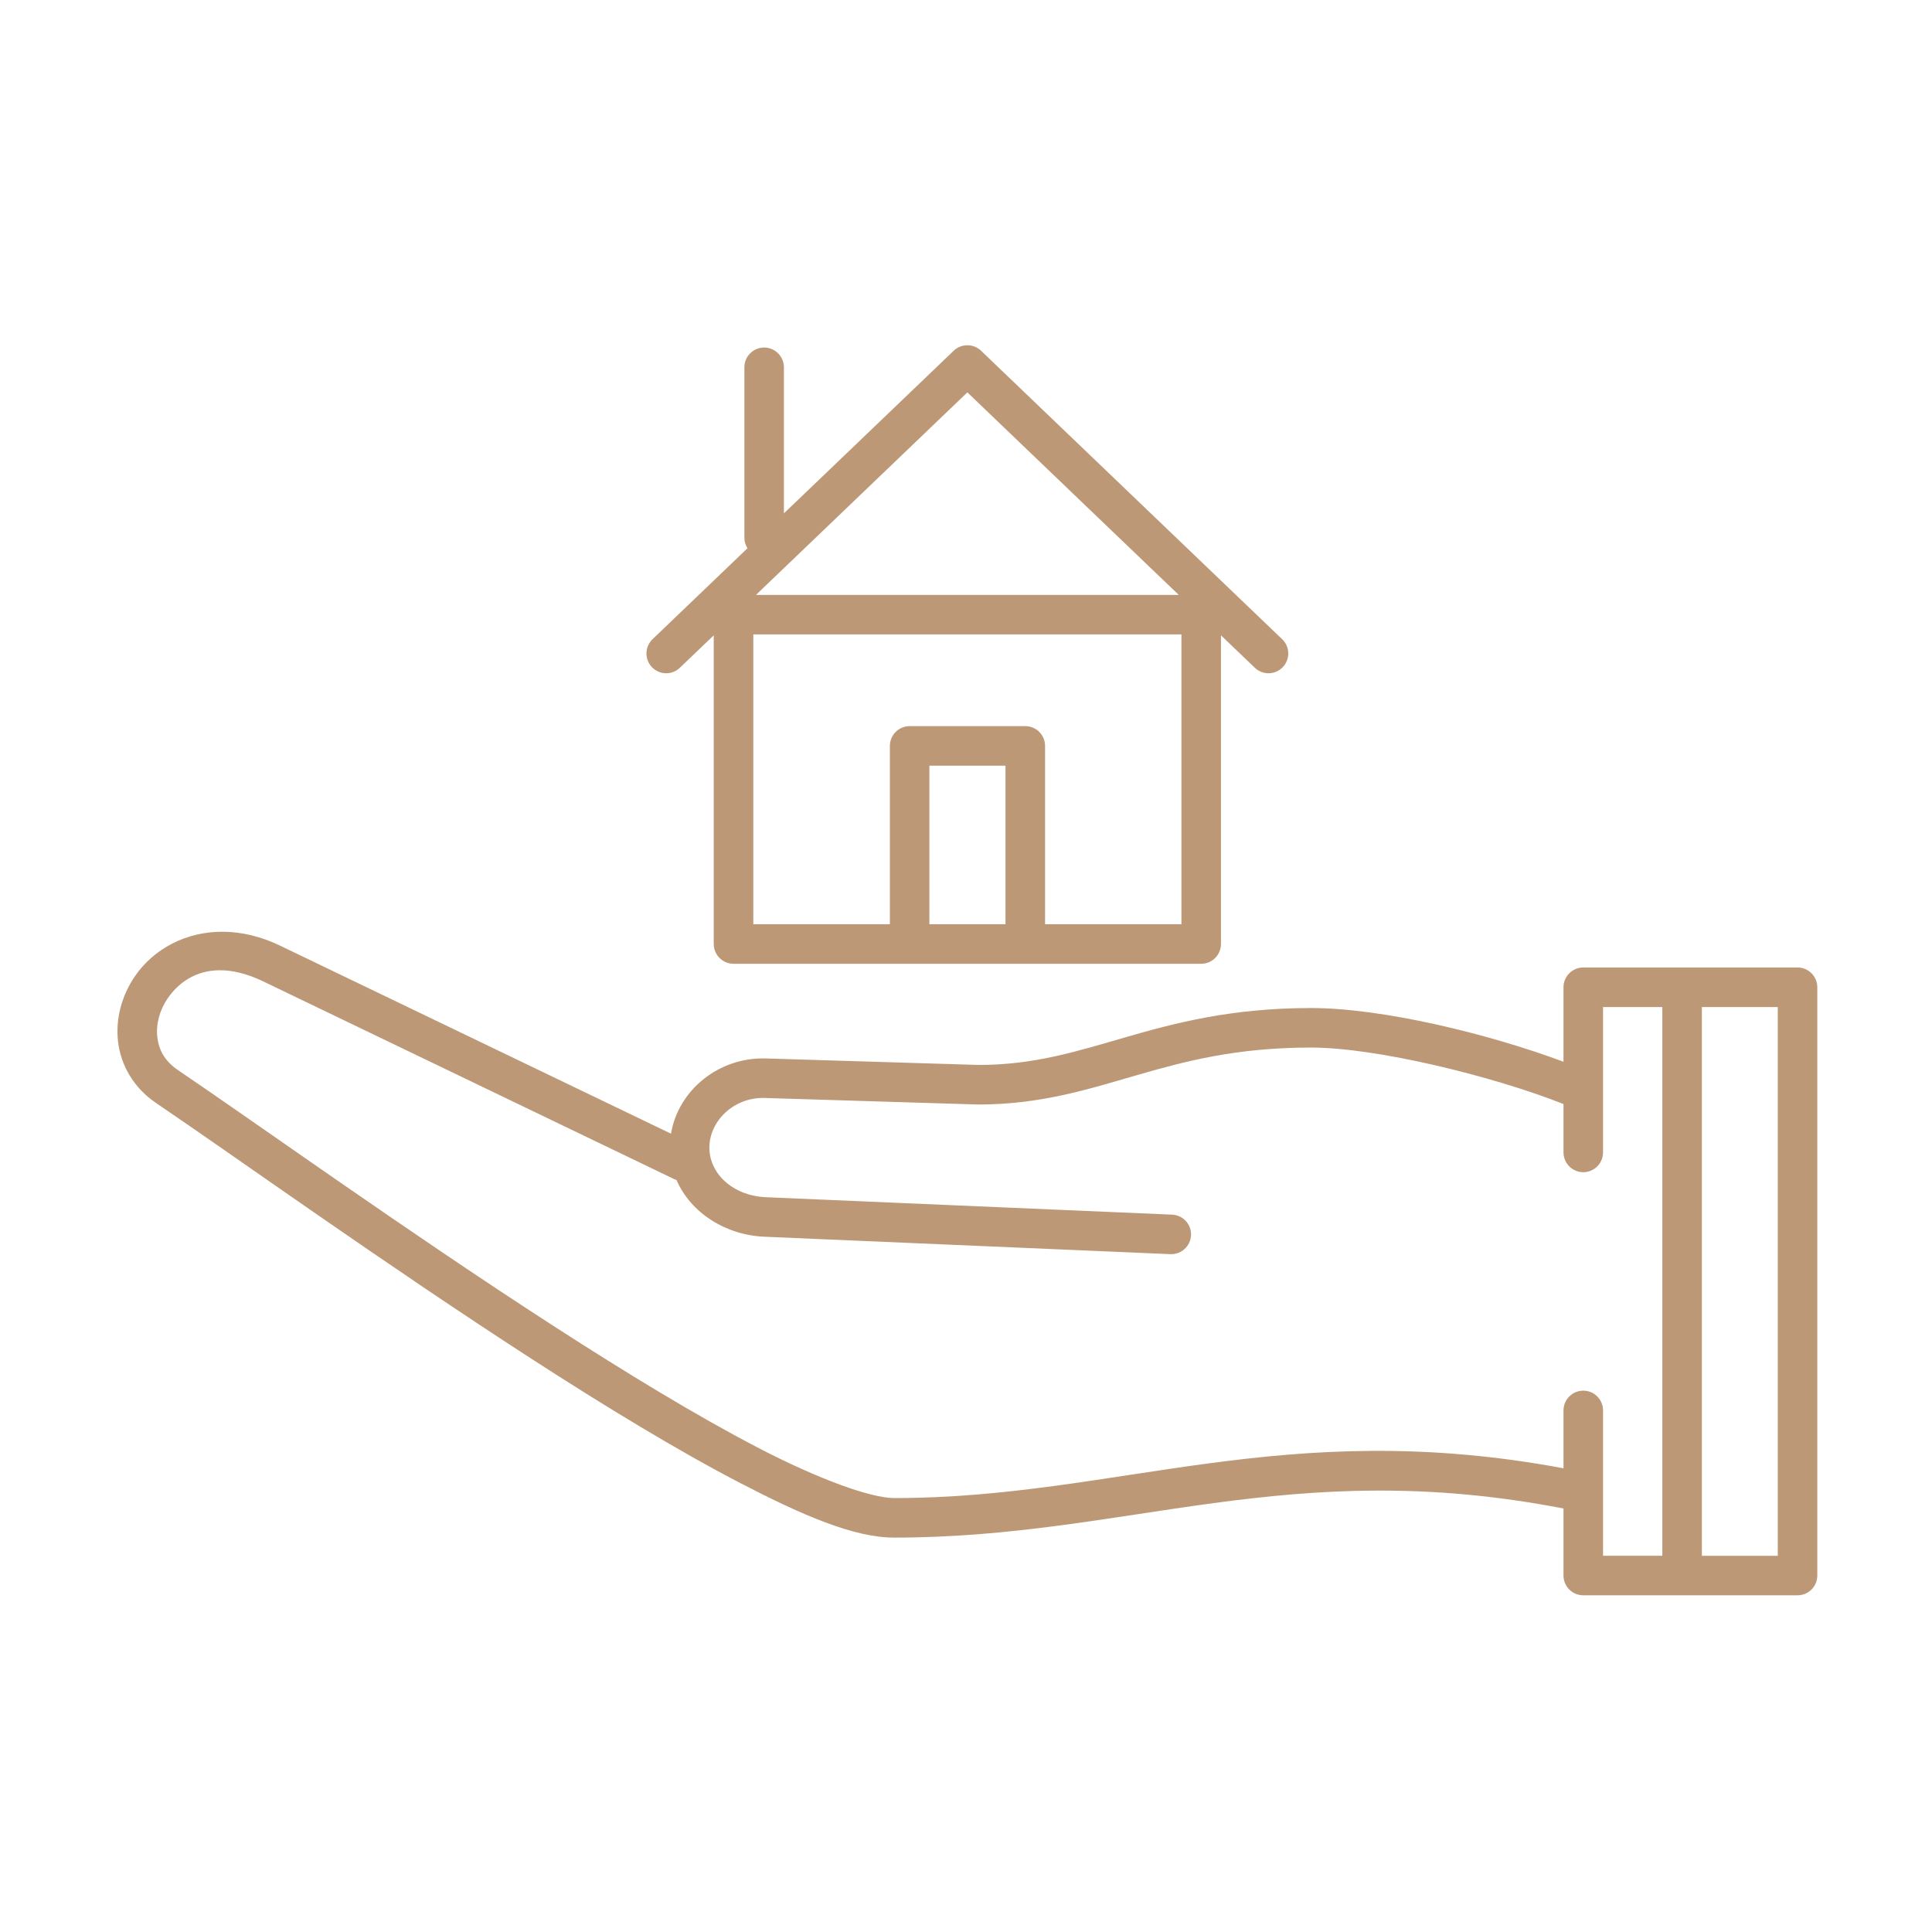
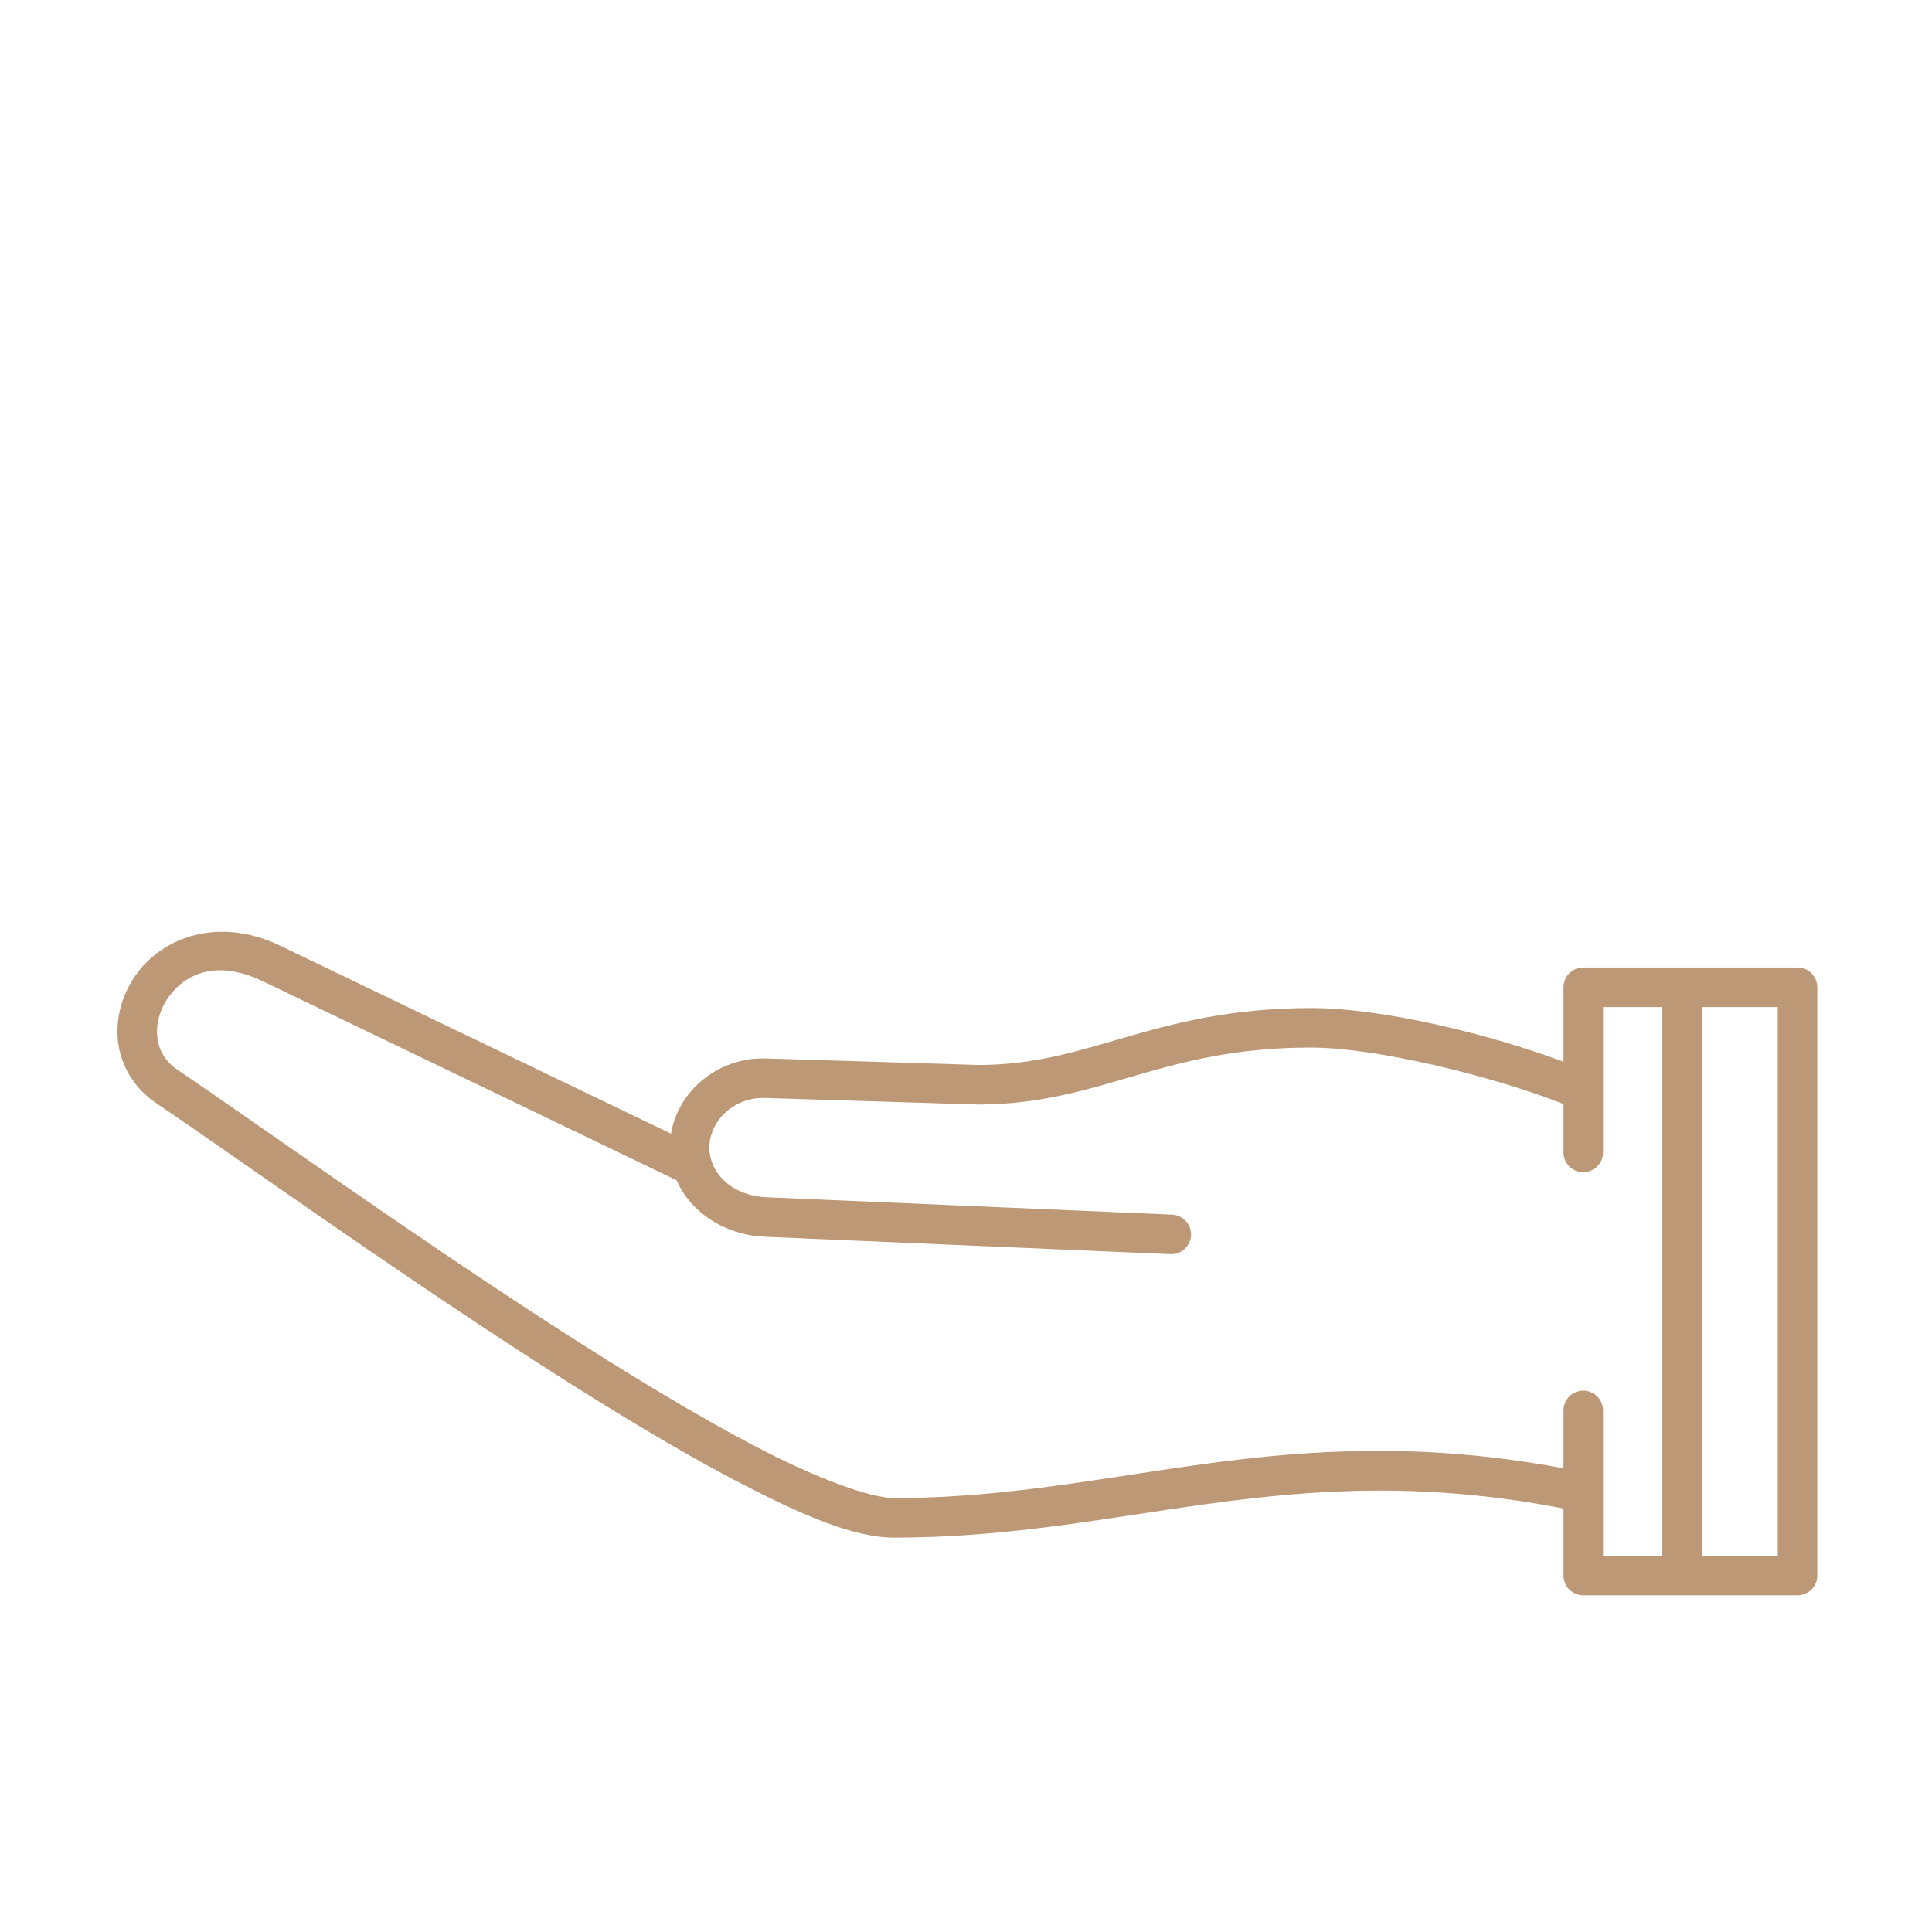
<svg xmlns="http://www.w3.org/2000/svg" width="65" height="65" viewBox="0 0 65 65" fill="none">
  <path fill-rule="evenodd" clip-rule="evenodd" d="M7.549 31.348C8.138 31.359 8.77 31.502 9.416 31.812L22.575 38.141C22.818 36.683 24.174 35.565 25.76 35.61L32.922 35.829C34.791 35.829 36.203 35.379 37.867 34.898C39.533 34.416 41.434 33.914 44.11 33.914C46.501 33.914 50.052 34.772 52.602 35.721V33.216C52.602 32.848 52.9 32.55 53.267 32.55H60.477C60.843 32.55 61.141 32.848 61.141 33.216V53.008C61.141 53.375 60.843 53.672 60.477 53.672H53.267C52.9 53.672 52.602 53.375 52.602 53.008V50.752C43.355 48.961 37.972 51.731 30.084 51.731C28.735 51.731 27.014 50.99 24.906 49.896C22.798 48.801 20.362 47.319 17.896 45.725C12.963 42.539 7.901 38.904 5.244 37.105C4.49 36.594 4.062 35.826 3.972 35.048C3.881 34.269 4.1 33.484 4.546 32.835C5.159 31.942 6.253 31.324 7.549 31.348ZM7.387 32.643C6.581 32.649 6.004 33.061 5.642 33.588C5.366 33.989 5.243 34.468 5.293 34.893C5.342 35.319 5.537 35.698 5.99 36.004C8.687 37.83 13.724 41.447 18.618 44.608C21.065 46.189 23.476 47.655 25.519 48.716C27.562 49.776 29.298 50.399 30.084 50.401C37.585 50.401 43.171 47.639 52.602 49.399V47.461C52.6 47.283 52.669 47.112 52.794 46.985C52.919 46.858 53.089 46.787 53.267 46.787C53.446 46.787 53.616 46.858 53.741 46.985C53.866 47.112 53.935 47.283 53.932 47.461V52.342H55.927V33.881H53.932V38.762C53.935 38.94 53.866 39.112 53.741 39.239C53.616 39.365 53.446 39.437 53.267 39.437C53.089 39.437 52.919 39.365 52.794 39.239C52.669 39.112 52.6 38.94 52.602 38.762V37.144C50.199 36.194 46.297 35.244 44.11 35.244C41.598 35.244 39.882 35.7 38.237 36.176C36.592 36.652 35.003 37.16 32.917 37.16H32.897L25.722 36.94C24.682 36.911 23.866 37.722 23.866 38.61C23.866 39.498 24.672 40.233 25.77 40.279L39.424 40.865C39.602 40.87 39.77 40.946 39.892 41.076C40.014 41.206 40.078 41.38 40.071 41.558C40.063 41.736 39.984 41.903 39.852 42.023C39.719 42.142 39.544 42.204 39.366 42.194L25.713 41.608C24.413 41.552 23.239 40.805 22.762 39.703C22.738 39.694 22.716 39.685 22.693 39.675L8.841 33.011C8.293 32.749 7.808 32.64 7.387 32.643ZM59.811 33.881H57.258V52.343H59.811V33.881Z" fill="#BD9876" />
-   <path fill-rule="evenodd" clip-rule="evenodd" d="M32.57 11.616C32.733 11.621 32.888 11.687 33.006 11.8L43.128 21.497C43.259 21.618 43.336 21.786 43.342 21.965C43.347 22.143 43.281 22.317 43.157 22.446C43.034 22.575 42.863 22.649 42.685 22.651C42.506 22.653 42.334 22.583 42.208 22.457L41.078 21.375V31.76C41.078 32.127 40.78 32.425 40.413 32.425H24.678C24.311 32.425 24.013 32.127 24.013 31.759V21.375L22.883 22.456C22.757 22.583 22.585 22.653 22.406 22.651C22.227 22.649 22.057 22.575 21.933 22.446C21.81 22.317 21.744 22.143 21.749 21.965C21.755 21.786 21.832 21.617 21.964 21.496L25.148 18.445C25.078 18.336 25.042 18.209 25.044 18.079V12.367C25.041 12.189 25.11 12.017 25.235 11.891C25.36 11.764 25.531 11.692 25.709 11.692C25.887 11.692 26.057 11.764 26.182 11.891C26.307 12.017 26.376 12.189 26.374 12.367V17.271L27.025 16.648L32.086 11.8C32.215 11.676 32.39 11.609 32.57 11.616ZM32.546 13.201L27.945 17.609L25.433 20.015H39.658L37.146 17.609L32.546 13.201ZM39.748 21.345H25.344V31.095H29.939V25.096C29.939 24.728 30.237 24.43 30.604 24.43H34.495C34.862 24.43 35.16 24.728 35.16 25.096V31.095H39.748L39.748 21.345ZM33.829 25.761H31.268V31.094H33.829V25.761Z" fill="#BD9876" />
</svg>